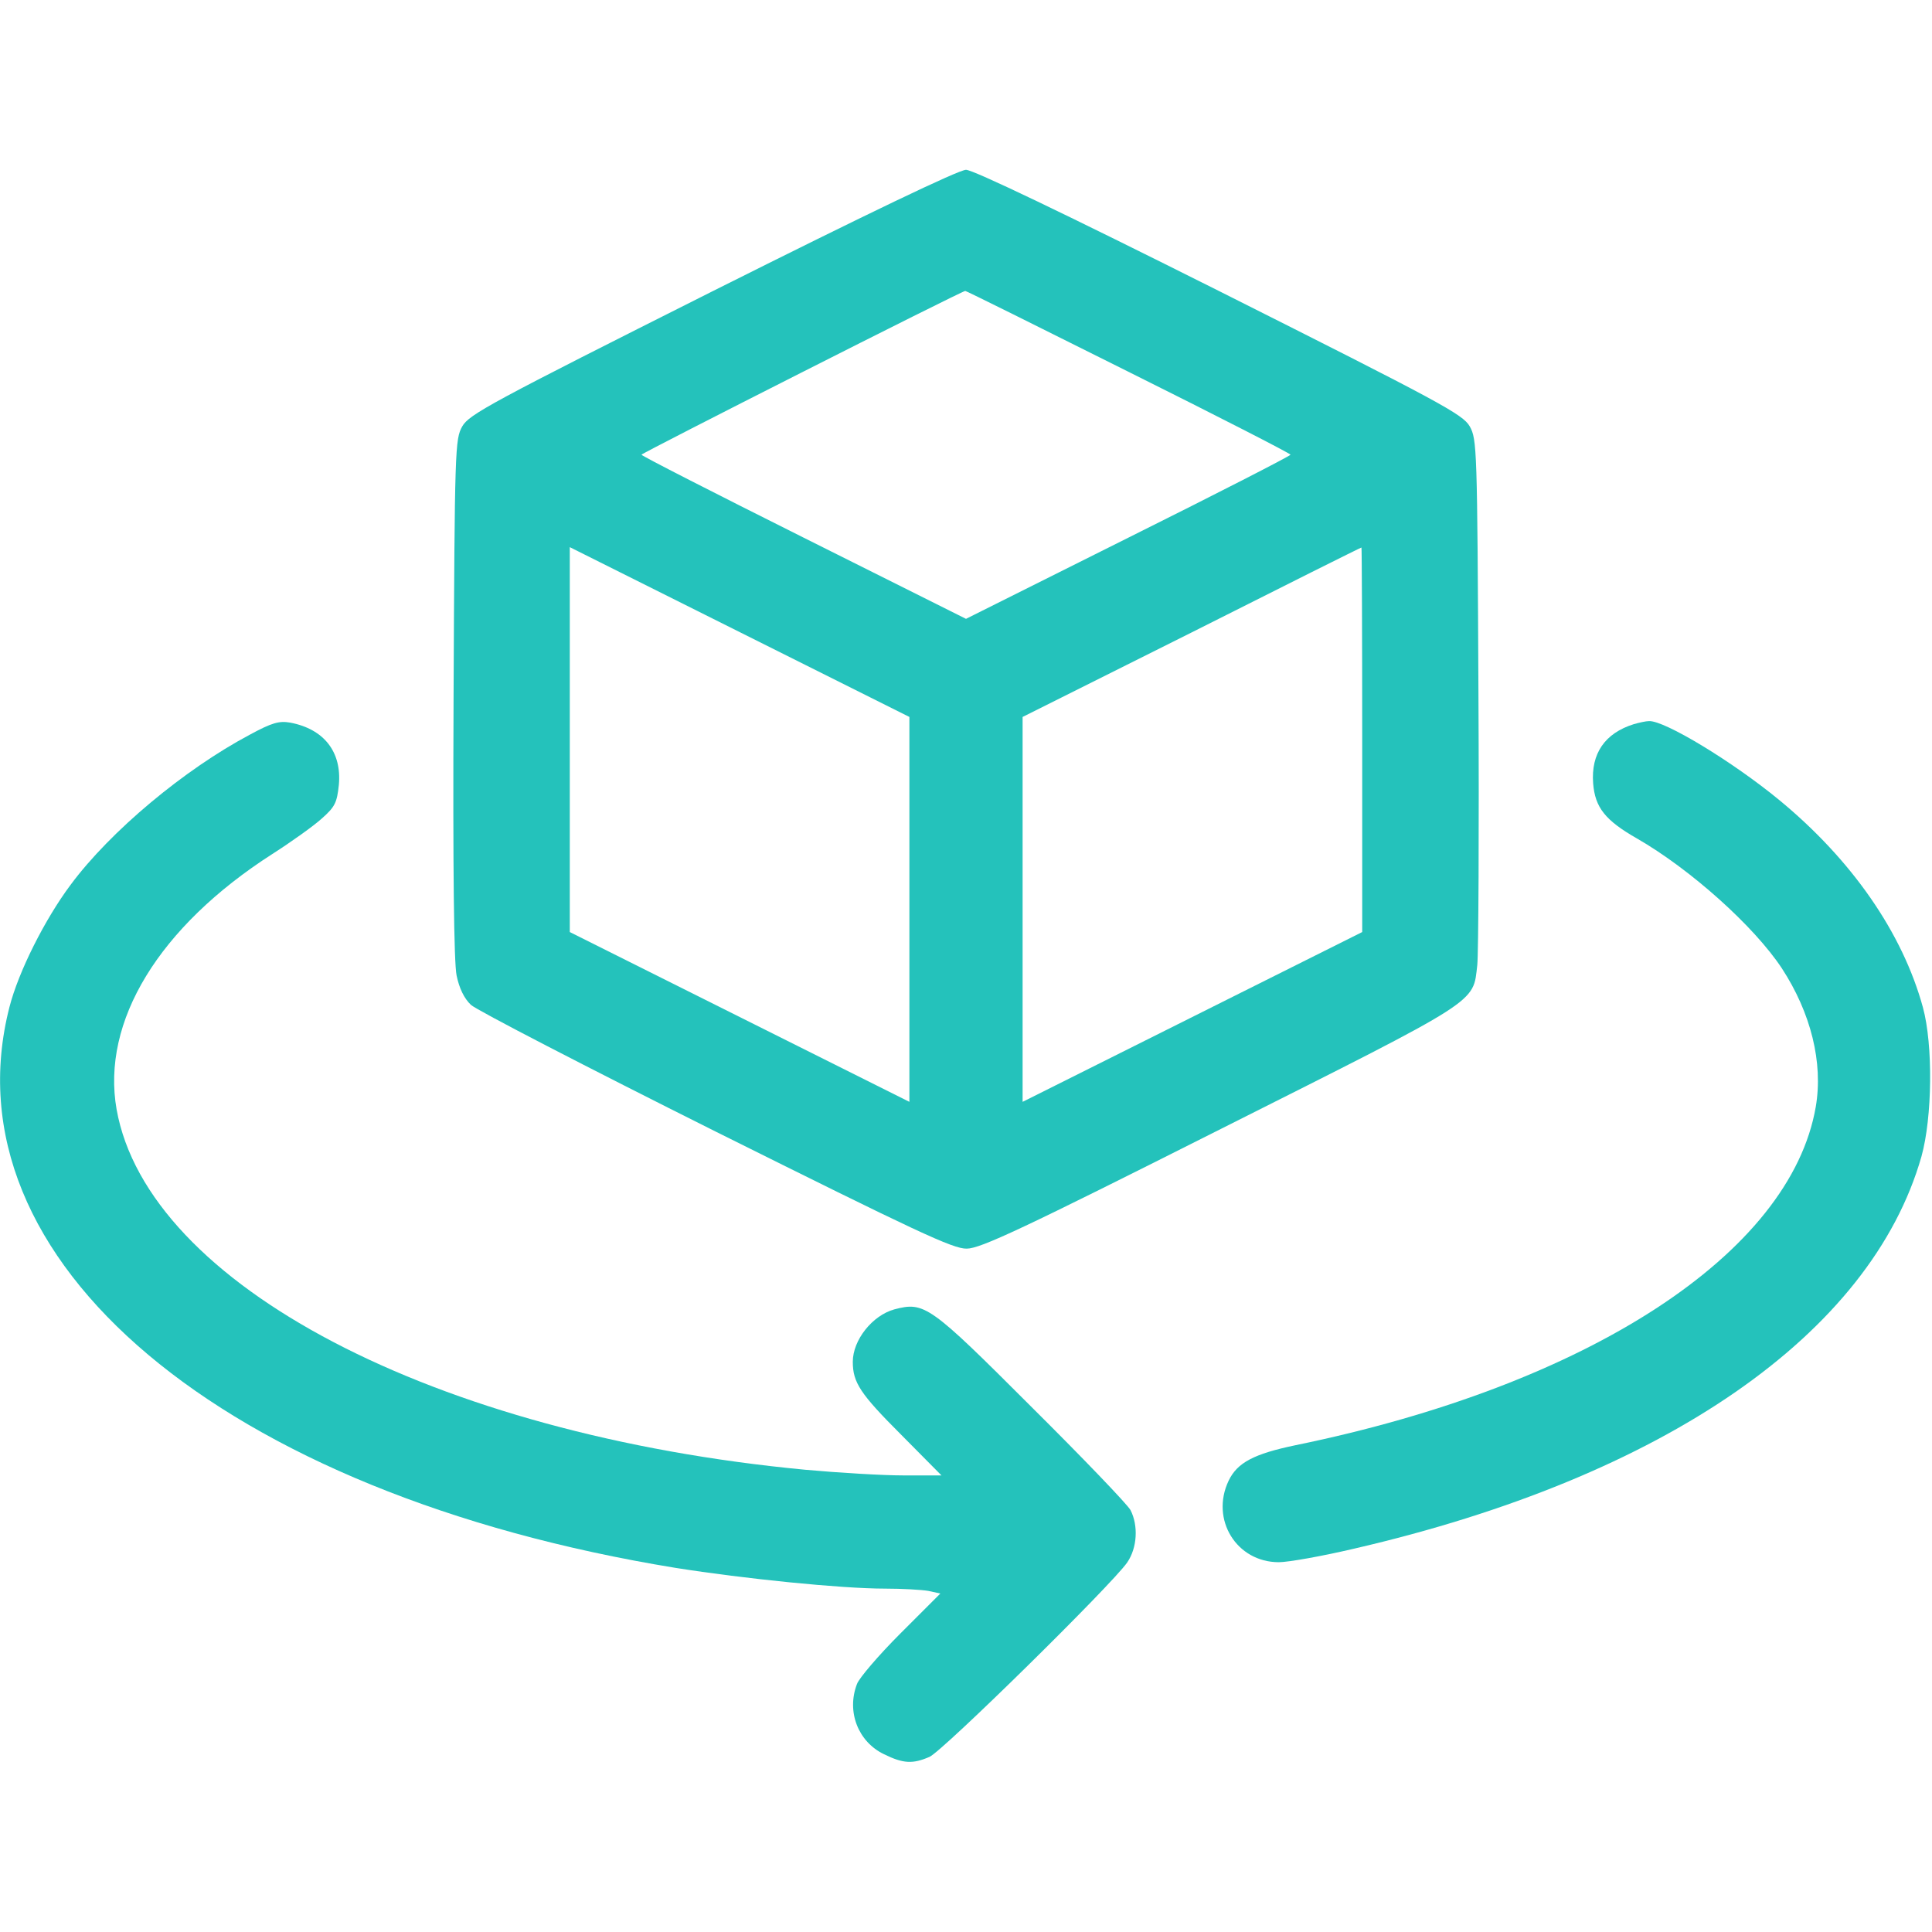
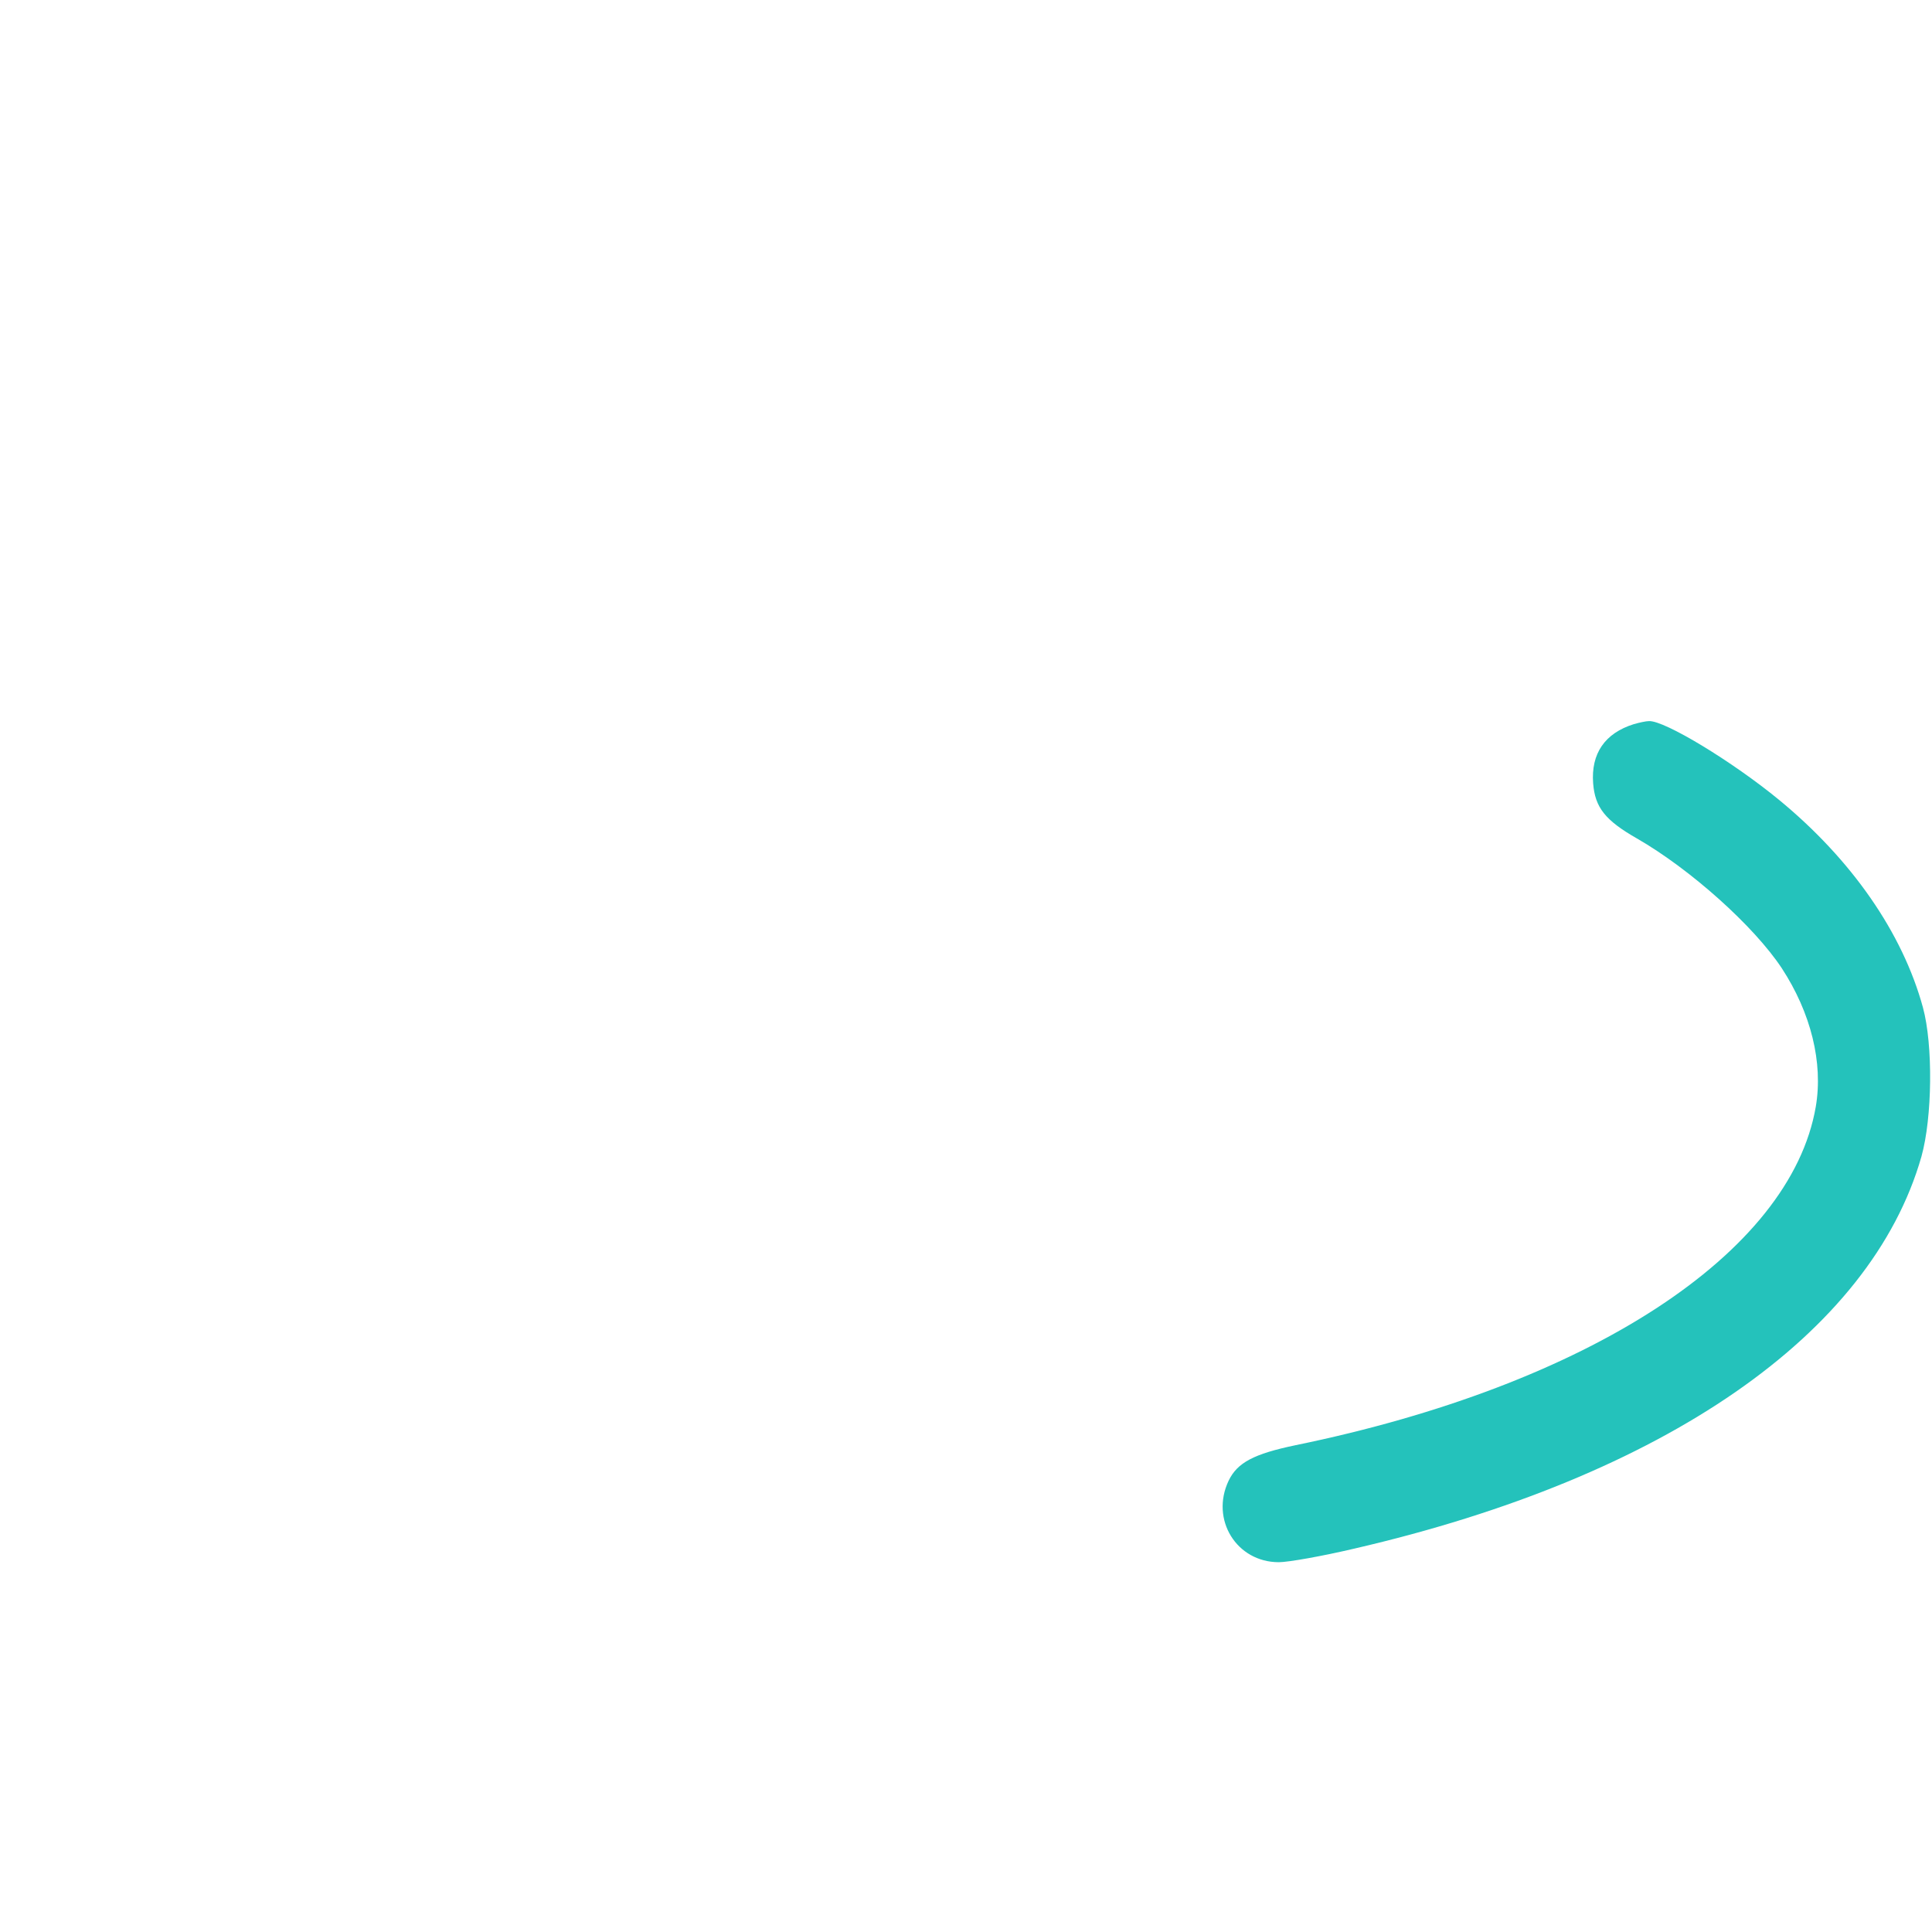
<svg xmlns="http://www.w3.org/2000/svg" width="512pt" height="512pt" viewBox="0 0 512 512" preserveAspectRatio="xMidYMid meet">
  <g transform="translate(0,512) scale(0.1,-0.1)" fill="#24c2bb" stroke="none">
-     <path fill="#24c2bb" d="M1888 4348 c-585 -294 -645 -326 -663 -358 -19 -34 -20 -56 -23 -719 -2 -460 1 -702 8 -736 7 -34 20 -61 38 -78 15 -14 307 -165 649 -336 532 -265 629 -311 665 -310 36 0 149 53 673 317 694 349 668 332 680 435 3 29 5 354 3 722 -3 649 -4 671 -23 705 -18 32 -78 64 -663 358 -411 206 -653 322 -672 322 -19 0 -261 -116 -672 -322z m1102 -213 c237 -118 430 -217 430 -220 0 -3 -193 -102 -430 -220 l-430 -215 -430 215 c-236 118 -430 217 -430 220 0 4 845 432 858 434 1 1 196 -96 432 -214z m-580 -1425 l0 -510 -450 225 -450 225 0 510 0 510 450 -225 450 -225 0 -510z m1200 450 l0 -510 -450 -225 -450 -225 0 510 0 510 448 224 c246 124 448 225 450 225 1 1 2 -228 2 -509z" />
-     <path fill="#24c2bb" d="M662 3173 c-173 -92 -369 -255 -475 -398 -68 -91 -138 -230 -162 -324 -172 -671 564 -1290 1765 -1486 183 -29 440 -55 555 -55 46 0 97 -3 115 -6 l32 -7 -106 -106 c-58 -58 -110 -119 -115 -134 -28 -73 3 -153 72 -186 51 -25 76 -26 120 -7 34 14 483 456 524 515 27 39 30 98 9 139 -8 15 -127 139 -264 275 -269 269 -282 278 -362 257 -58 -16 -110 -81 -110 -139 0 -55 20 -85 128 -193 l107 -108 -101 0 c-55 0 -172 7 -260 15 -982 93 -1742 490 -1825 955 -41 233 112 484 413 677 50 32 109 74 131 94 35 31 40 42 45 89 8 87 -39 148 -129 165 -29 5 -48 0 -107 -32z" />
    <path fill="#24c2bb" d="M4330 3201 c-77 -24 -114 -78 -108 -157 5 -64 32 -98 116 -146 141 -81 310 -232 384 -344 77 -118 110 -250 90 -367 -67 -389 -603 -738 -1379 -897 -110 -23 -154 -46 -177 -94 -49 -103 21 -216 133 -216 25 0 115 16 200 36 822 190 1369 569 1503 1039 29 104 31 296 4 395 -54 198 -189 392 -381 550 -124 102 -304 211 -345 209 -8 0 -26 -4 -40 -8z" />
  </g>
</svg>